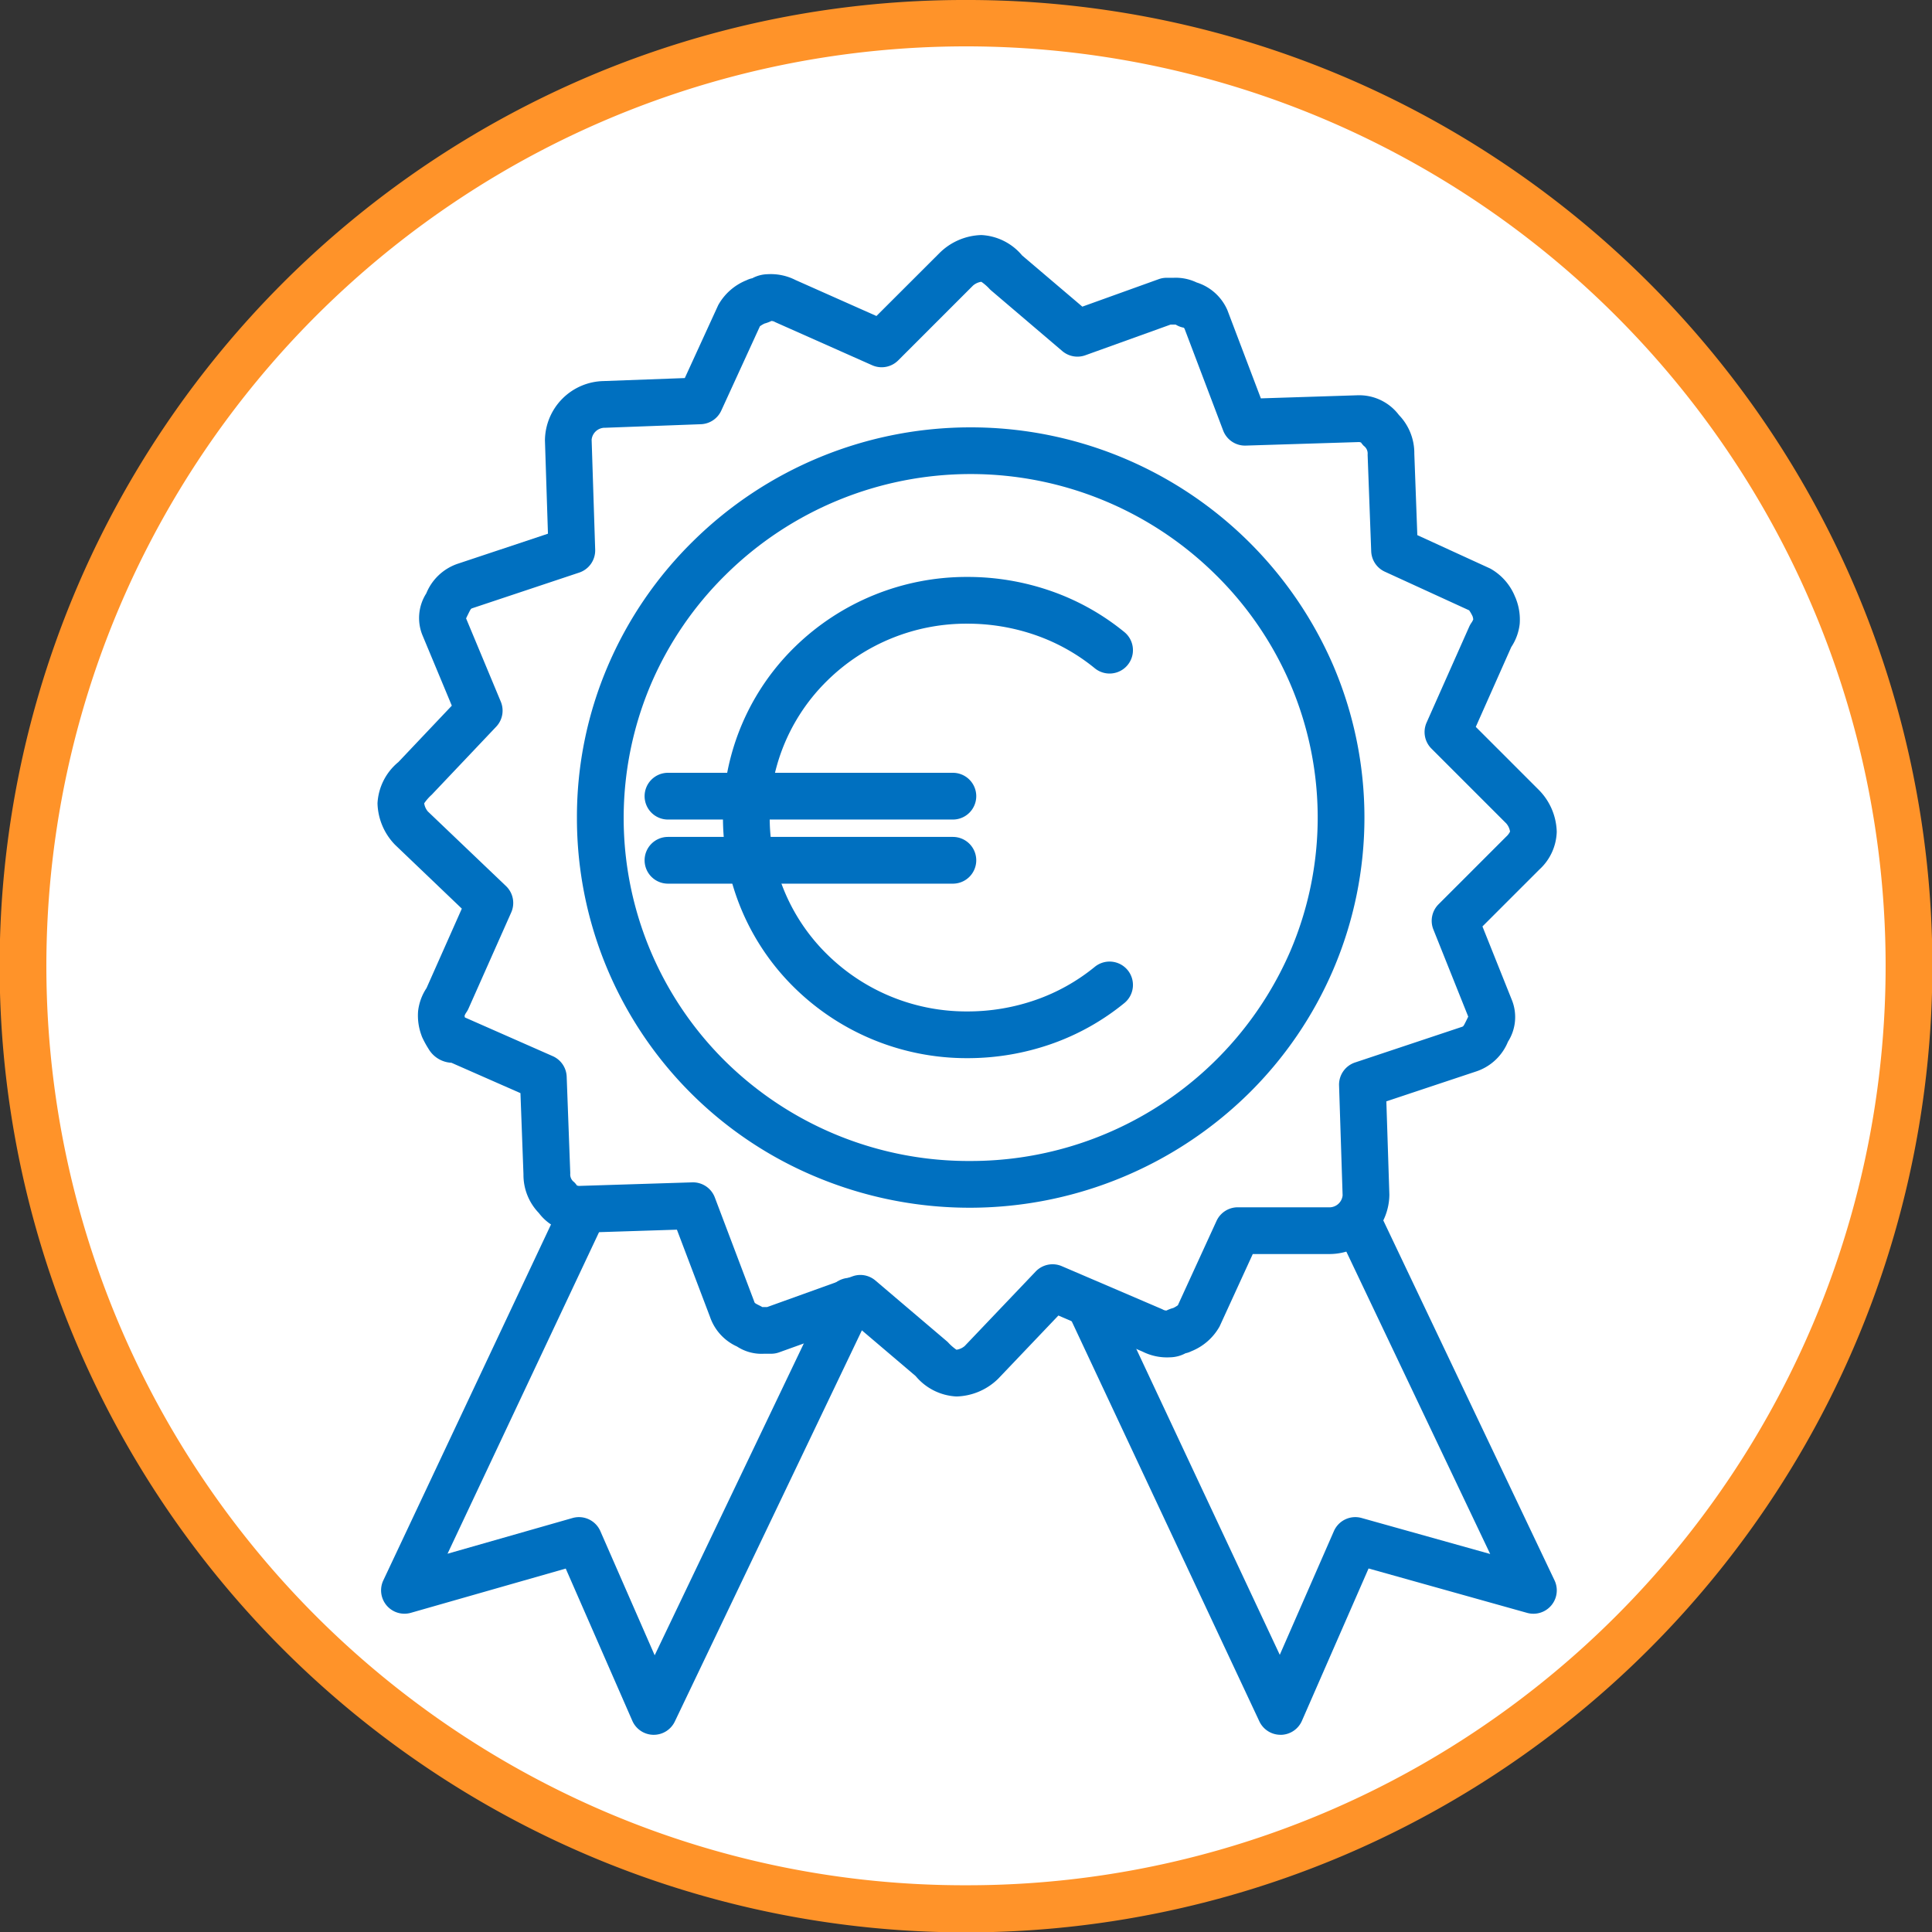
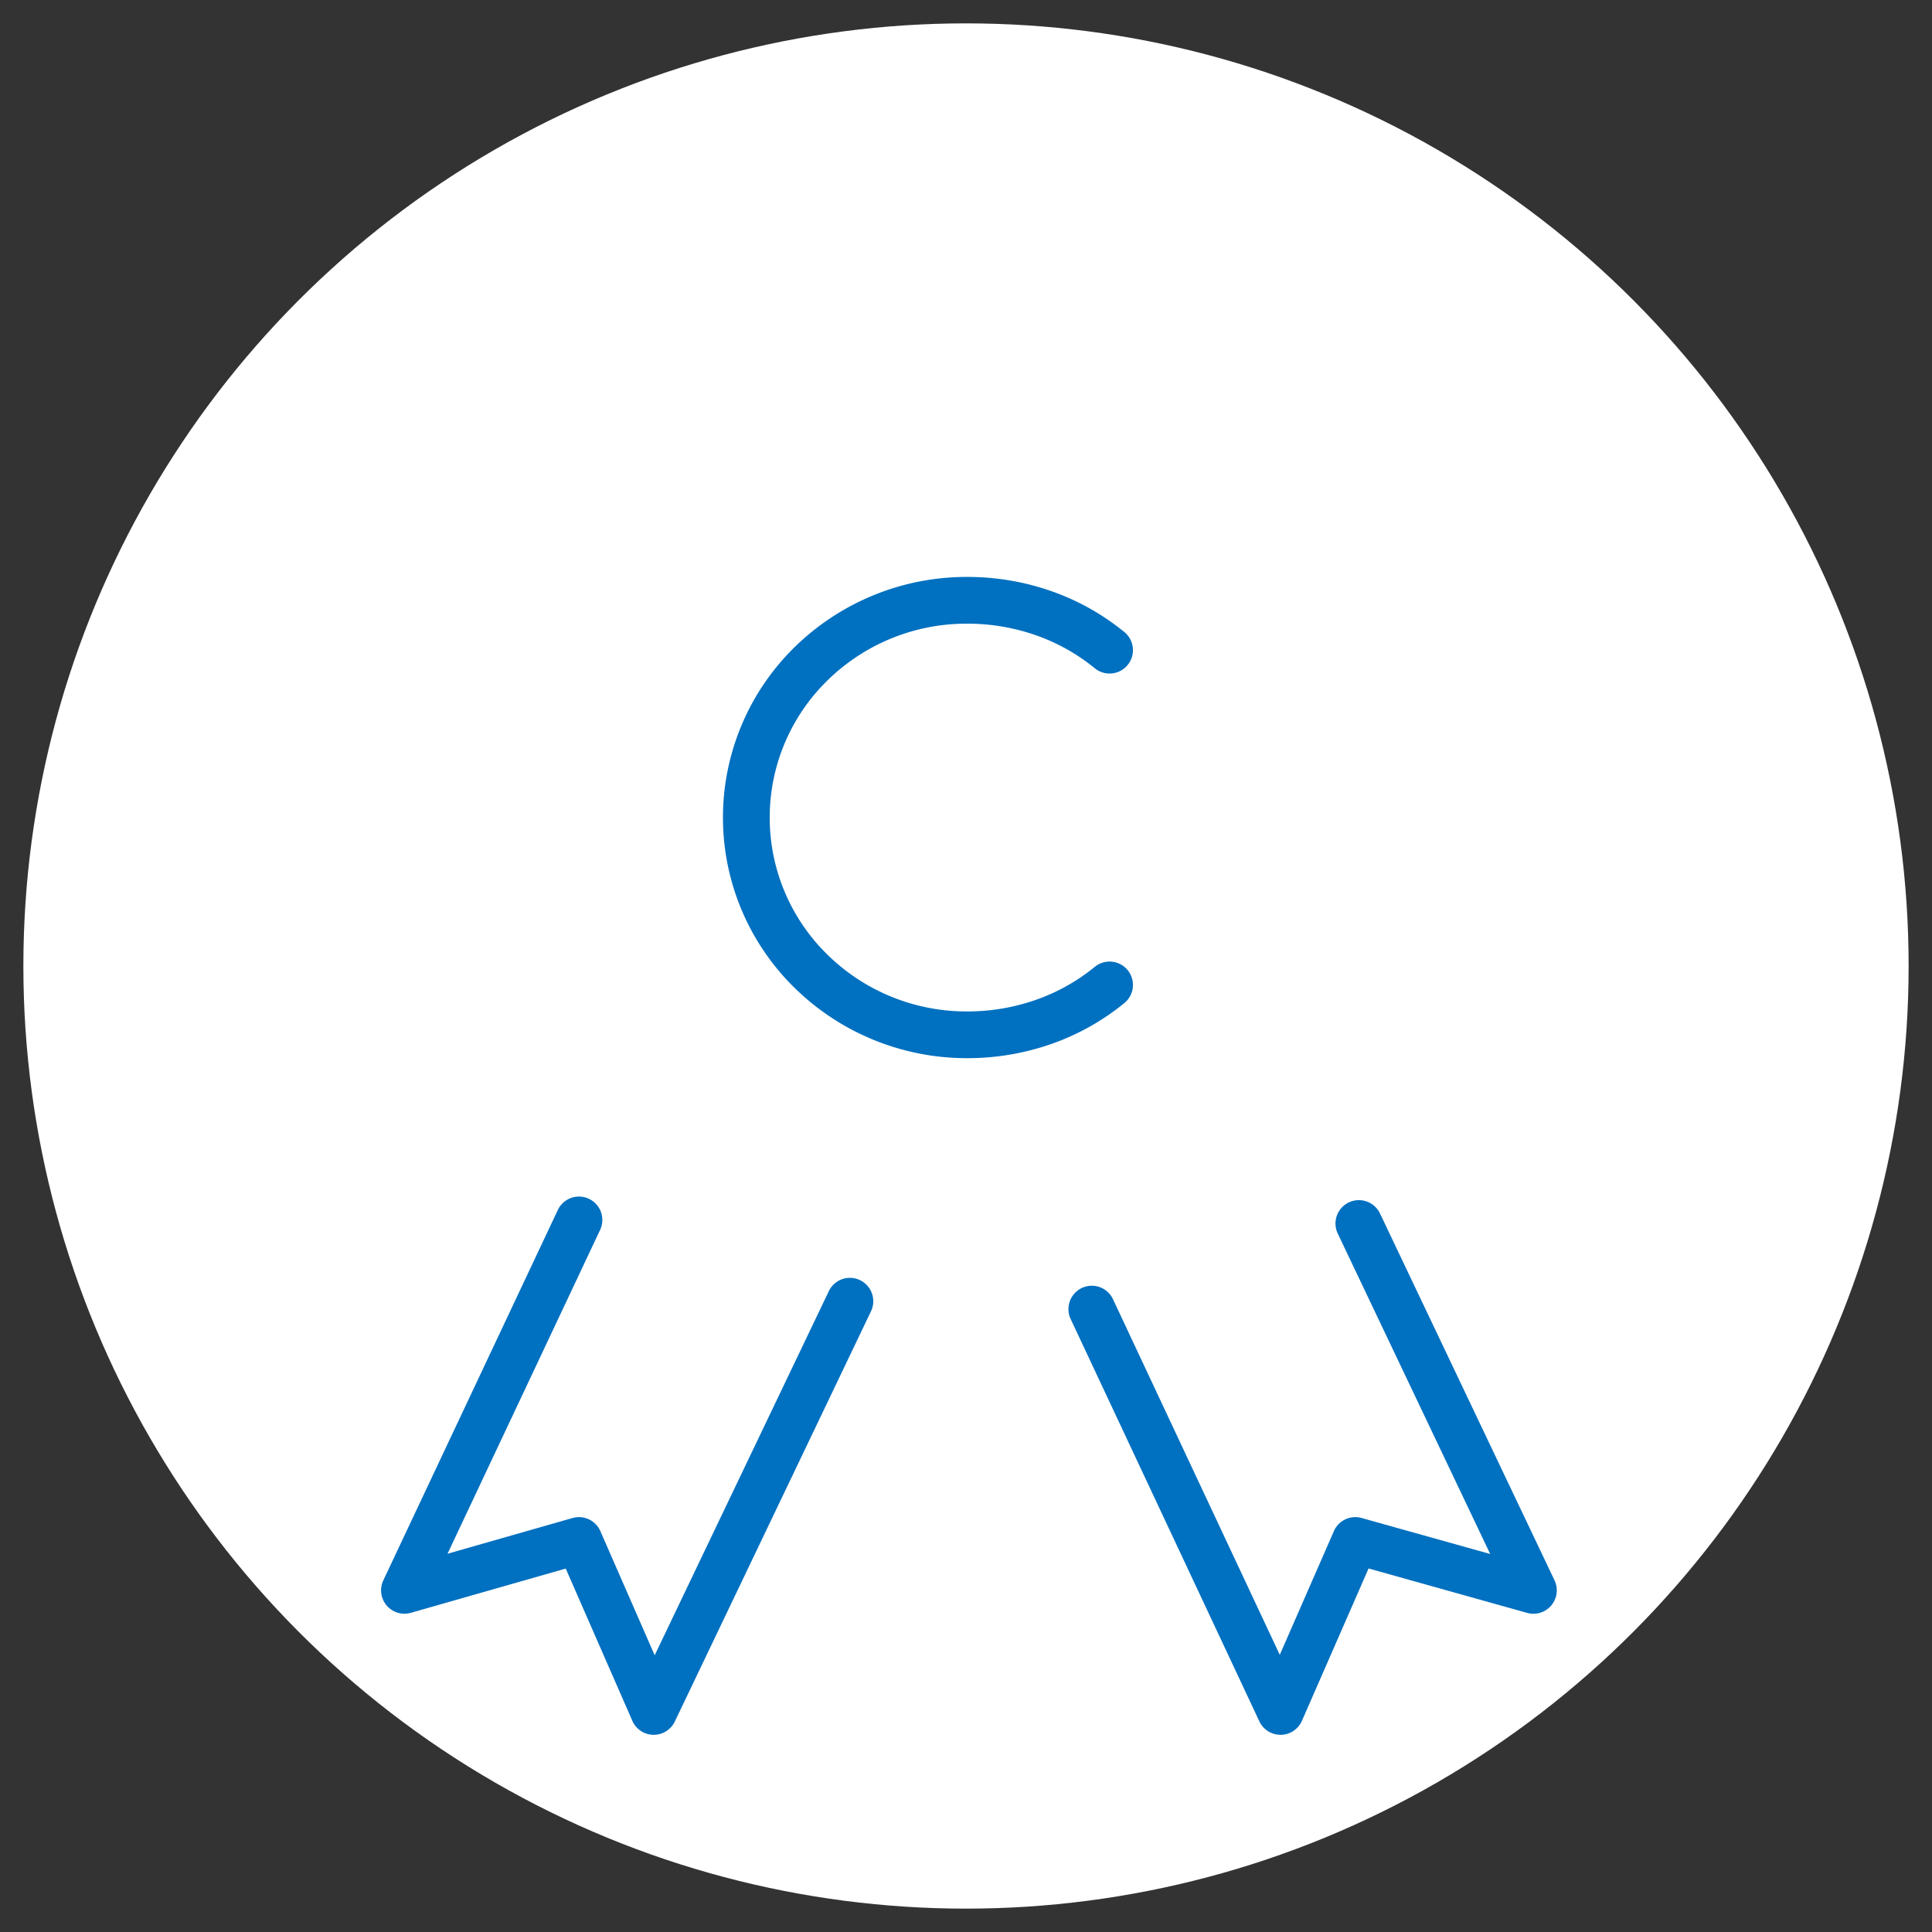
<svg xmlns="http://www.w3.org/2000/svg" width="124" height="124" viewBox="0 0 124 124">
  <rect x="0" y="0" width="124" height="124" fill="#333333" stroke="none" />
  <g id="performance_financiere" transform="translate(0.4 0.4)">
    <circle id="Ellipse_59" data-name="Ellipse 59" cx="60.5" cy="60.5" r="60.5" transform="translate(1.1 1.1)" fill="#fff" />
-     <path id="Ellipse_59_-_Contour" data-name="Ellipse 59 - Contour" d="M60.5-1.5A61.718,61.718,0,0,1,95.166,9.09a62.176,62.176,0,0,1,22.461,27.277,61.921,61.921,0,0,1-5.717,58.8,62.176,62.176,0,0,1-27.277,22.461,61.921,61.921,0,0,1-58.8-5.717A62.176,62.176,0,0,1,3.373,84.634a61.921,61.921,0,0,1,5.717-58.8A62.176,62.176,0,0,1,36.366,3.373,61.613,61.613,0,0,1,60.5-1.5Zm0,121a58.718,58.718,0,0,0,32.986-10.075,59.176,59.176,0,0,0,21.378-25.96,58.92,58.92,0,0,0-5.439-55.951A59.177,59.177,0,0,0,83.465,6.136a58.92,58.92,0,0,0-55.951,5.439A59.177,59.177,0,0,0,6.136,37.535a58.92,58.92,0,0,0,5.439,55.951,59.176,59.176,0,0,0,25.96,21.378A58.629,58.629,0,0,0,60.5,119.5Z" transform="translate(1.1 1.1)" fill="#ff9329" />
    <g id="Groupe_279" data-name="Groupe 279" transform="translate(25.329 16.186)">
      <path id="Tracé_471" data-name="Tracé 471" d="M35.571,46.686A15.772,15.772,0,0,1,24.523,42.2a15.3,15.3,0,0,1,0-21.917A15.772,15.772,0,0,1,35.571,15.8a16.262,16.262,0,0,1,5.412.914,15.481,15.481,0,0,1,4.681,2.625,1.5,1.5,0,0,1-1.9,2.322,12.49,12.49,0,0,0-3.777-2.117,13.27,13.27,0,0,0-4.416-.744,12.725,12.725,0,0,0-8.951,3.63,12.3,12.3,0,0,0,0,17.627,12.725,12.725,0,0,0,8.951,3.63,13.27,13.27,0,0,0,4.416-.744,12.49,12.49,0,0,0,3.777-2.117,1.5,1.5,0,1,1,1.9,2.322,15.482,15.482,0,0,1-4.681,2.625A16.262,16.262,0,0,1,35.571,46.686Z" transform="translate(0.772 4.643)" fill="#0070c0" />
-       <path id="Ligne_104" data-name="Ligne 104" d="M18.286,1.5H0A1.5,1.5,0,0,1-1.5,0,1.5,1.5,0,0,1,0-1.5H18.286a1.5,1.5,0,0,1,1.5,1.5A1.5,1.5,0,0,1,18.286,1.5Z" transform="translate(17.143 34.514)" fill="#0070c0" />
-       <path id="Ligne_105" data-name="Ligne 105" d="M18.286,1.5H0A1.5,1.5,0,0,1-1.5,0,1.5,1.5,0,0,1,0-1.5H18.286a1.5,1.5,0,0,1,1.5,1.5A1.5,1.5,0,0,1,18.286,1.5Z" transform="translate(17.143 38.629)" fill="#0070c0" />
-       <path id="Tracé_472" data-name="Tracé 472" d="M47.357,80.743a3.643,3.643,0,0,1-2.618-1.311l-3.863-3.284-4.9,1.763a1.5,1.5,0,0,1-.508.089h-.457a2.875,2.875,0,0,1-1.736-.463,3.236,3.236,0,0,1-1.733-1.9l-2.125-5.6-6.245.2h-.047a3.193,3.193,0,0,1-2.569-1.268,3.522,3.522,0,0,1-.988-2.487l-.193-5.208-4.429-1.949a1.806,1.806,0,0,1-1.475-.9,6.279,6.279,0,0,1-.373-.674,1.5,1.5,0,0,1-.081-.2,3.647,3.647,0,0,1-.212-1.538,3.349,3.349,0,0,1,.541-1.481l2.266-5.1L11.35,45.357l-.025-.024A3.964,3.964,0,0,1,10.2,42.672a3.681,3.681,0,0,1,1.34-2.647l3.429-3.62-1.895-4.548A2.932,2.932,0,0,1,13.33,29.2a3.329,3.329,0,0,1,2.01-1.9l5.8-1.932-.193-5.968q0-.024,0-.048A3.843,3.843,0,0,1,24.7,15.572l5.223-.193,2.129-4.646.022-.046A3.618,3.618,0,0,1,33.886,9.1a1.5,1.5,0,0,1,.37-.128,2.168,2.168,0,0,1,.986-.259,3.494,3.494,0,0,1,1.781.371l5.2,2.312L46.3,7.325A3.964,3.964,0,0,1,48.957,6.2a3.643,3.643,0,0,1,2.618,1.311l3.863,3.284,4.9-1.763a1.5,1.5,0,0,1,.508-.089H61.3a3.108,3.108,0,0,1,1.473.3A3.19,3.19,0,0,1,64.7,10.915a1.5,1.5,0,0,1,.061.139l2.135,5.628,6.245-.2h.047a3.193,3.193,0,0,1,2.569,1.268,3.522,3.522,0,0,1,.988,2.487l.193,5.223,4.646,2.129.046.022a3.618,3.618,0,0,1,1.585,1.814,1.5,1.5,0,0,1,.081.2,3.647,3.647,0,0,1,.212,1.538,3.349,3.349,0,0,1-.541,1.481l-2.277,5.123,4.072,4.072A3.964,3.964,0,0,1,85.886,44.5a3.414,3.414,0,0,1-1.125,2.432l-3.643,3.643,1.9,4.751a2.937,2.937,0,0,1-.261,2.645,3.329,3.329,0,0,1-2.01,1.9L74.95,61.8l.193,5.968q0,.024,0,.048A3.843,3.843,0,0,1,71.357,71.6h-4.98l-2.113,4.611-.022.046a3.618,3.618,0,0,1-1.814,1.585,1.5,1.5,0,0,1-.37.128,2.168,2.168,0,0,1-.986.259,3.494,3.494,0,0,1-1.771-.366l-5.4-2.316-3.853,4.045-.026.026A3.964,3.964,0,0,1,47.357,80.743Zm-6.172-7.8a1.5,1.5,0,0,1,.972.357l4.571,3.886q.046.039.089.082a3.047,3.047,0,0,0,.543.475,1.035,1.035,0,0,0,.527-.238l4.555-4.782a1.5,1.5,0,0,1,1.677-.344l6.4,2.743.08.037a.456.456,0,0,0,.238.068,2.406,2.406,0,0,1,.438-.164,2,2,0,0,0,.294-.174l2.481-5.413a1.5,1.5,0,0,1,1.364-.875h5.943a.852.852,0,0,0,.786-.764l-.228-7.059a1.5,1.5,0,0,1,1.025-1.471L79.8,57.02c.089-.03.1-.032.276-.391.039-.079.091-.183.129-.266l-2.237-5.592a1.5,1.5,0,0,1,.332-1.618l4.343-4.343a1.077,1.077,0,0,0,.246-.323,1.034,1.034,0,0,0-.246-.527l-4.8-4.8a1.5,1.5,0,0,1-.31-1.67l2.743-6.171A1.5,1.5,0,0,1,80.4,31.1a.969.969,0,0,0,.127-.233.873.873,0,0,0-.044-.2,2.614,2.614,0,0,0-.218-.38l-5.413-2.481a1.5,1.5,0,0,1-.874-1.308l-.229-6.171q0-.028,0-.056a.606.606,0,0,0-.246-.539,1.5,1.5,0,0,1-.179-.217.566.566,0,0,0-.124-.029l-7.275.227a1.5,1.5,0,0,1-1.449-.967l-2.478-6.534a.643.643,0,0,0-.047-.065,1.5,1.5,0,0,1-.523-.2H61.1l-5.468,1.968a1.5,1.5,0,0,1-1.48-.268L49.586,9.757q-.046-.039-.089-.082a3.044,3.044,0,0,0-.543-.475,1.026,1.026,0,0,0-.536.246l-4.8,4.8a1.5,1.5,0,0,1-1.67.31l-6.171-2.743-.062-.029a.456.456,0,0,0-.238-.068,2.406,2.406,0,0,1-.438.164,2,2,0,0,0-.294.174l-2.481,5.413a1.5,1.5,0,0,1-1.308.874l-6.171.229h-.056a.852.852,0,0,0-.786.764l.228,7.059a1.5,1.5,0,0,1-1.025,1.471l-6.857,2.286c-.089.03-.1.032-.276.391-.039.078-.09.181-.127.263l2.228,5.346a1.5,1.5,0,0,1-.3,1.609L13.7,42.1l-.028.029a3.044,3.044,0,0,0-.475.543,1.034,1.034,0,0,0,.238.527l5.012,4.784a1.5,1.5,0,0,1,.335,1.694l-2.743,6.171a1.5,1.5,0,0,1-.123.223.969.969,0,0,0-.127.233.577.577,0,0,0,.02.112L21.447,58.9a1.5,1.5,0,0,1,.895,1.317l.229,6.171q0,.028,0,.056a.606.606,0,0,0,.246.539A1.5,1.5,0,0,1,23,67.2a.566.566,0,0,0,.124.029L30.4,67a1.5,1.5,0,0,1,1.449.967L34.36,74.6q.011.029.021.058c.03.089.032.1.391.276q.063.032.123.069h.316l5.468-1.968A1.5,1.5,0,0,1,41.186,72.943Z" transform="translate(-11.7 -7.7)" fill="#0070c0" />
      <path id="Tracé_473" data-name="Tracé 473" d="M43.214,67.614a1.5,1.5,0,0,1-1.358-.863L29.742,40.923a1.5,1.5,0,0,1,2.716-1.274L43.167,62.481l3.473-7.939a1.5,1.5,0,0,1,1.779-.843l8.253,2.311L46.888,35.444A1.5,1.5,0,0,1,49.6,34.156L60.8,57.7a1.5,1.5,0,0,1-1.759,2.089L48.866,56.939l-4.277,9.777a1.5,1.5,0,0,1-1.355.9Z" transform="translate(13.243 27.143)" fill="#0070c0" />
      <path id="Tracé_474" data-name="Tracé 474" d="M27.8,67.743h-.025a1.5,1.5,0,0,1-1.349-.9l-4.274-9.77-9.939,2.84a1.5,1.5,0,0,1-1.769-2.082l11.2-23.772a1.5,1.5,0,0,1,2.714,1.279L14.565,56.121l8.023-2.292a1.5,1.5,0,0,1,1.786.841l3.487,7.969L39.018,39.31A1.5,1.5,0,1,1,41.725,40.6L29.153,66.89A1.5,1.5,0,0,1,27.8,67.743Z" transform="translate(-11.571 27.015)" fill="#0070c0" />
-       <path id="Tracé_475" data-name="Tracé 475" d="M41.072,11.6A25.342,25.342,0,0,1,64.339,26.876a24.8,24.8,0,0,1,0,19.534A25,25,0,0,1,58.9,54.368a25.535,25.535,0,0,1-27.71,5.356A24.93,24.93,0,0,1,15.8,36.643a24.6,24.6,0,0,1,2-9.767,25,25,0,0,1,5.442-7.958A25.341,25.341,0,0,1,41.072,11.6Zm0,47.086a22.342,22.342,0,0,0,20.511-13.46,21.8,21.8,0,0,0,0-17.166,22.013,22.013,0,0,0-4.793-7.007,22.36,22.36,0,0,0-31.436,0A22.013,22.013,0,0,0,20.56,28.06a21.95,21.95,0,0,0,4.711,24.176A22.25,22.25,0,0,0,41.072,58.686Z" transform="translate(-4.5 -0.757)" fill="#0070c0" />
    </g>
  </g>
</svg>